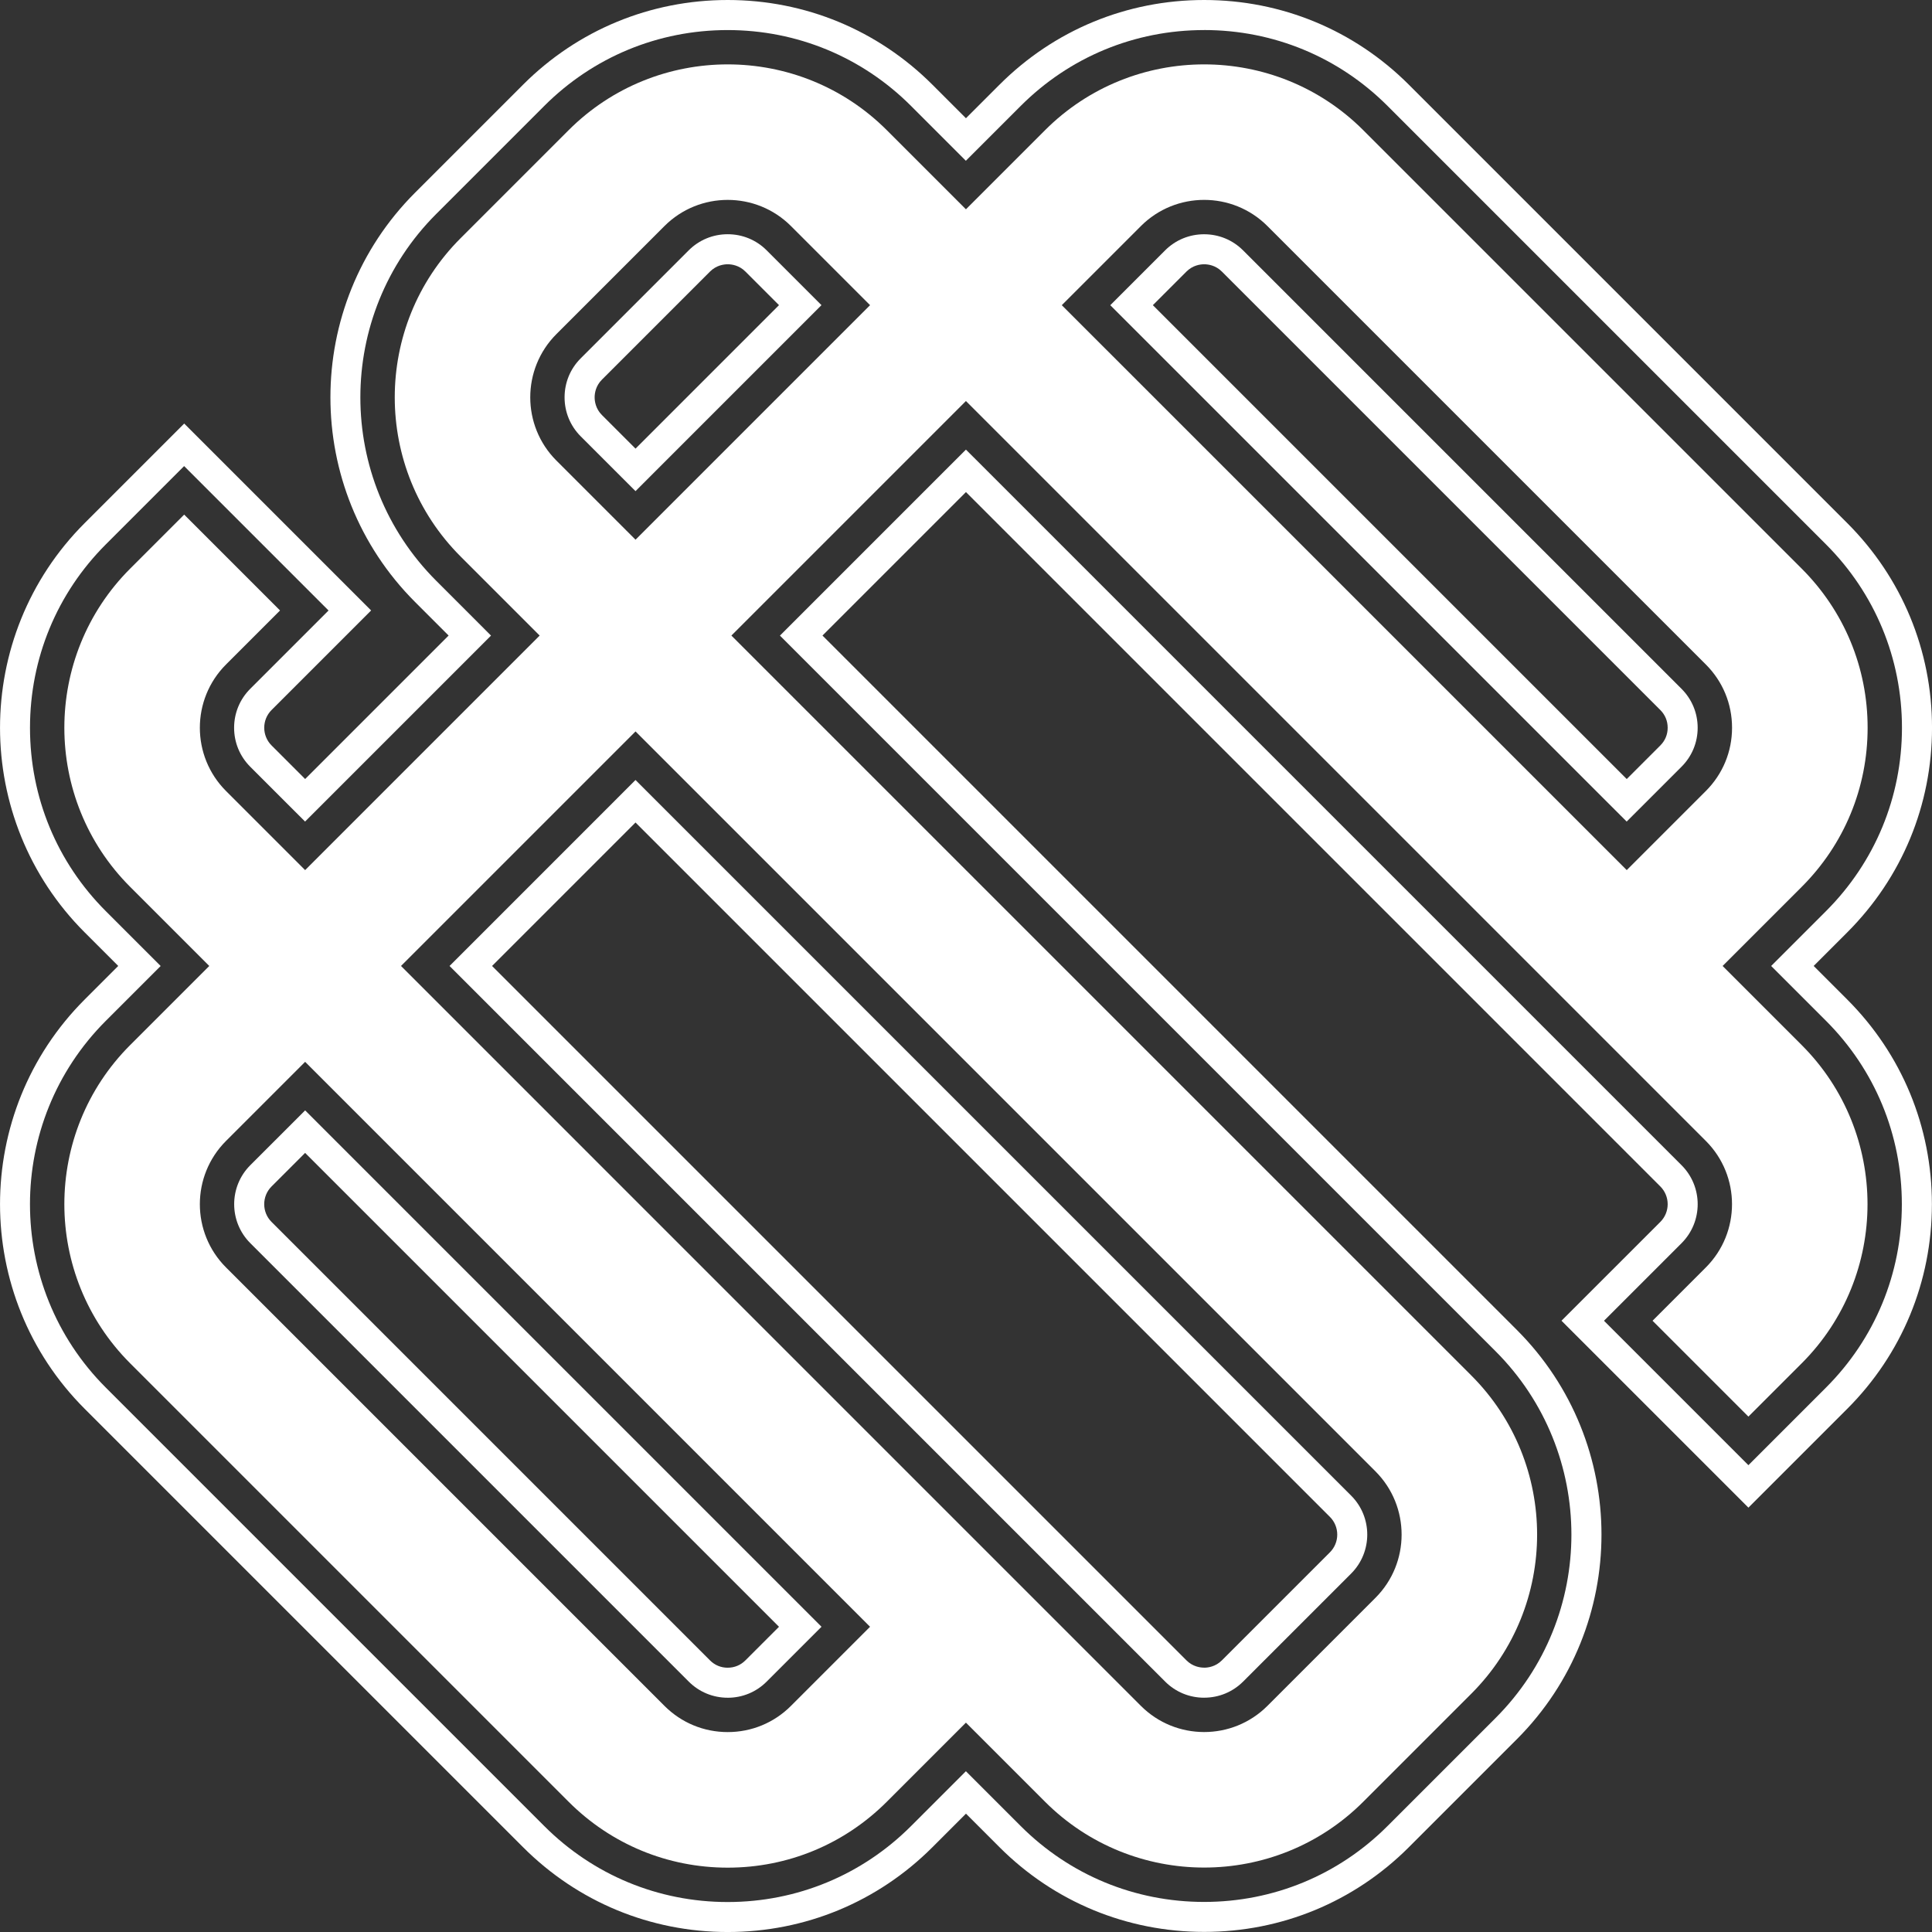
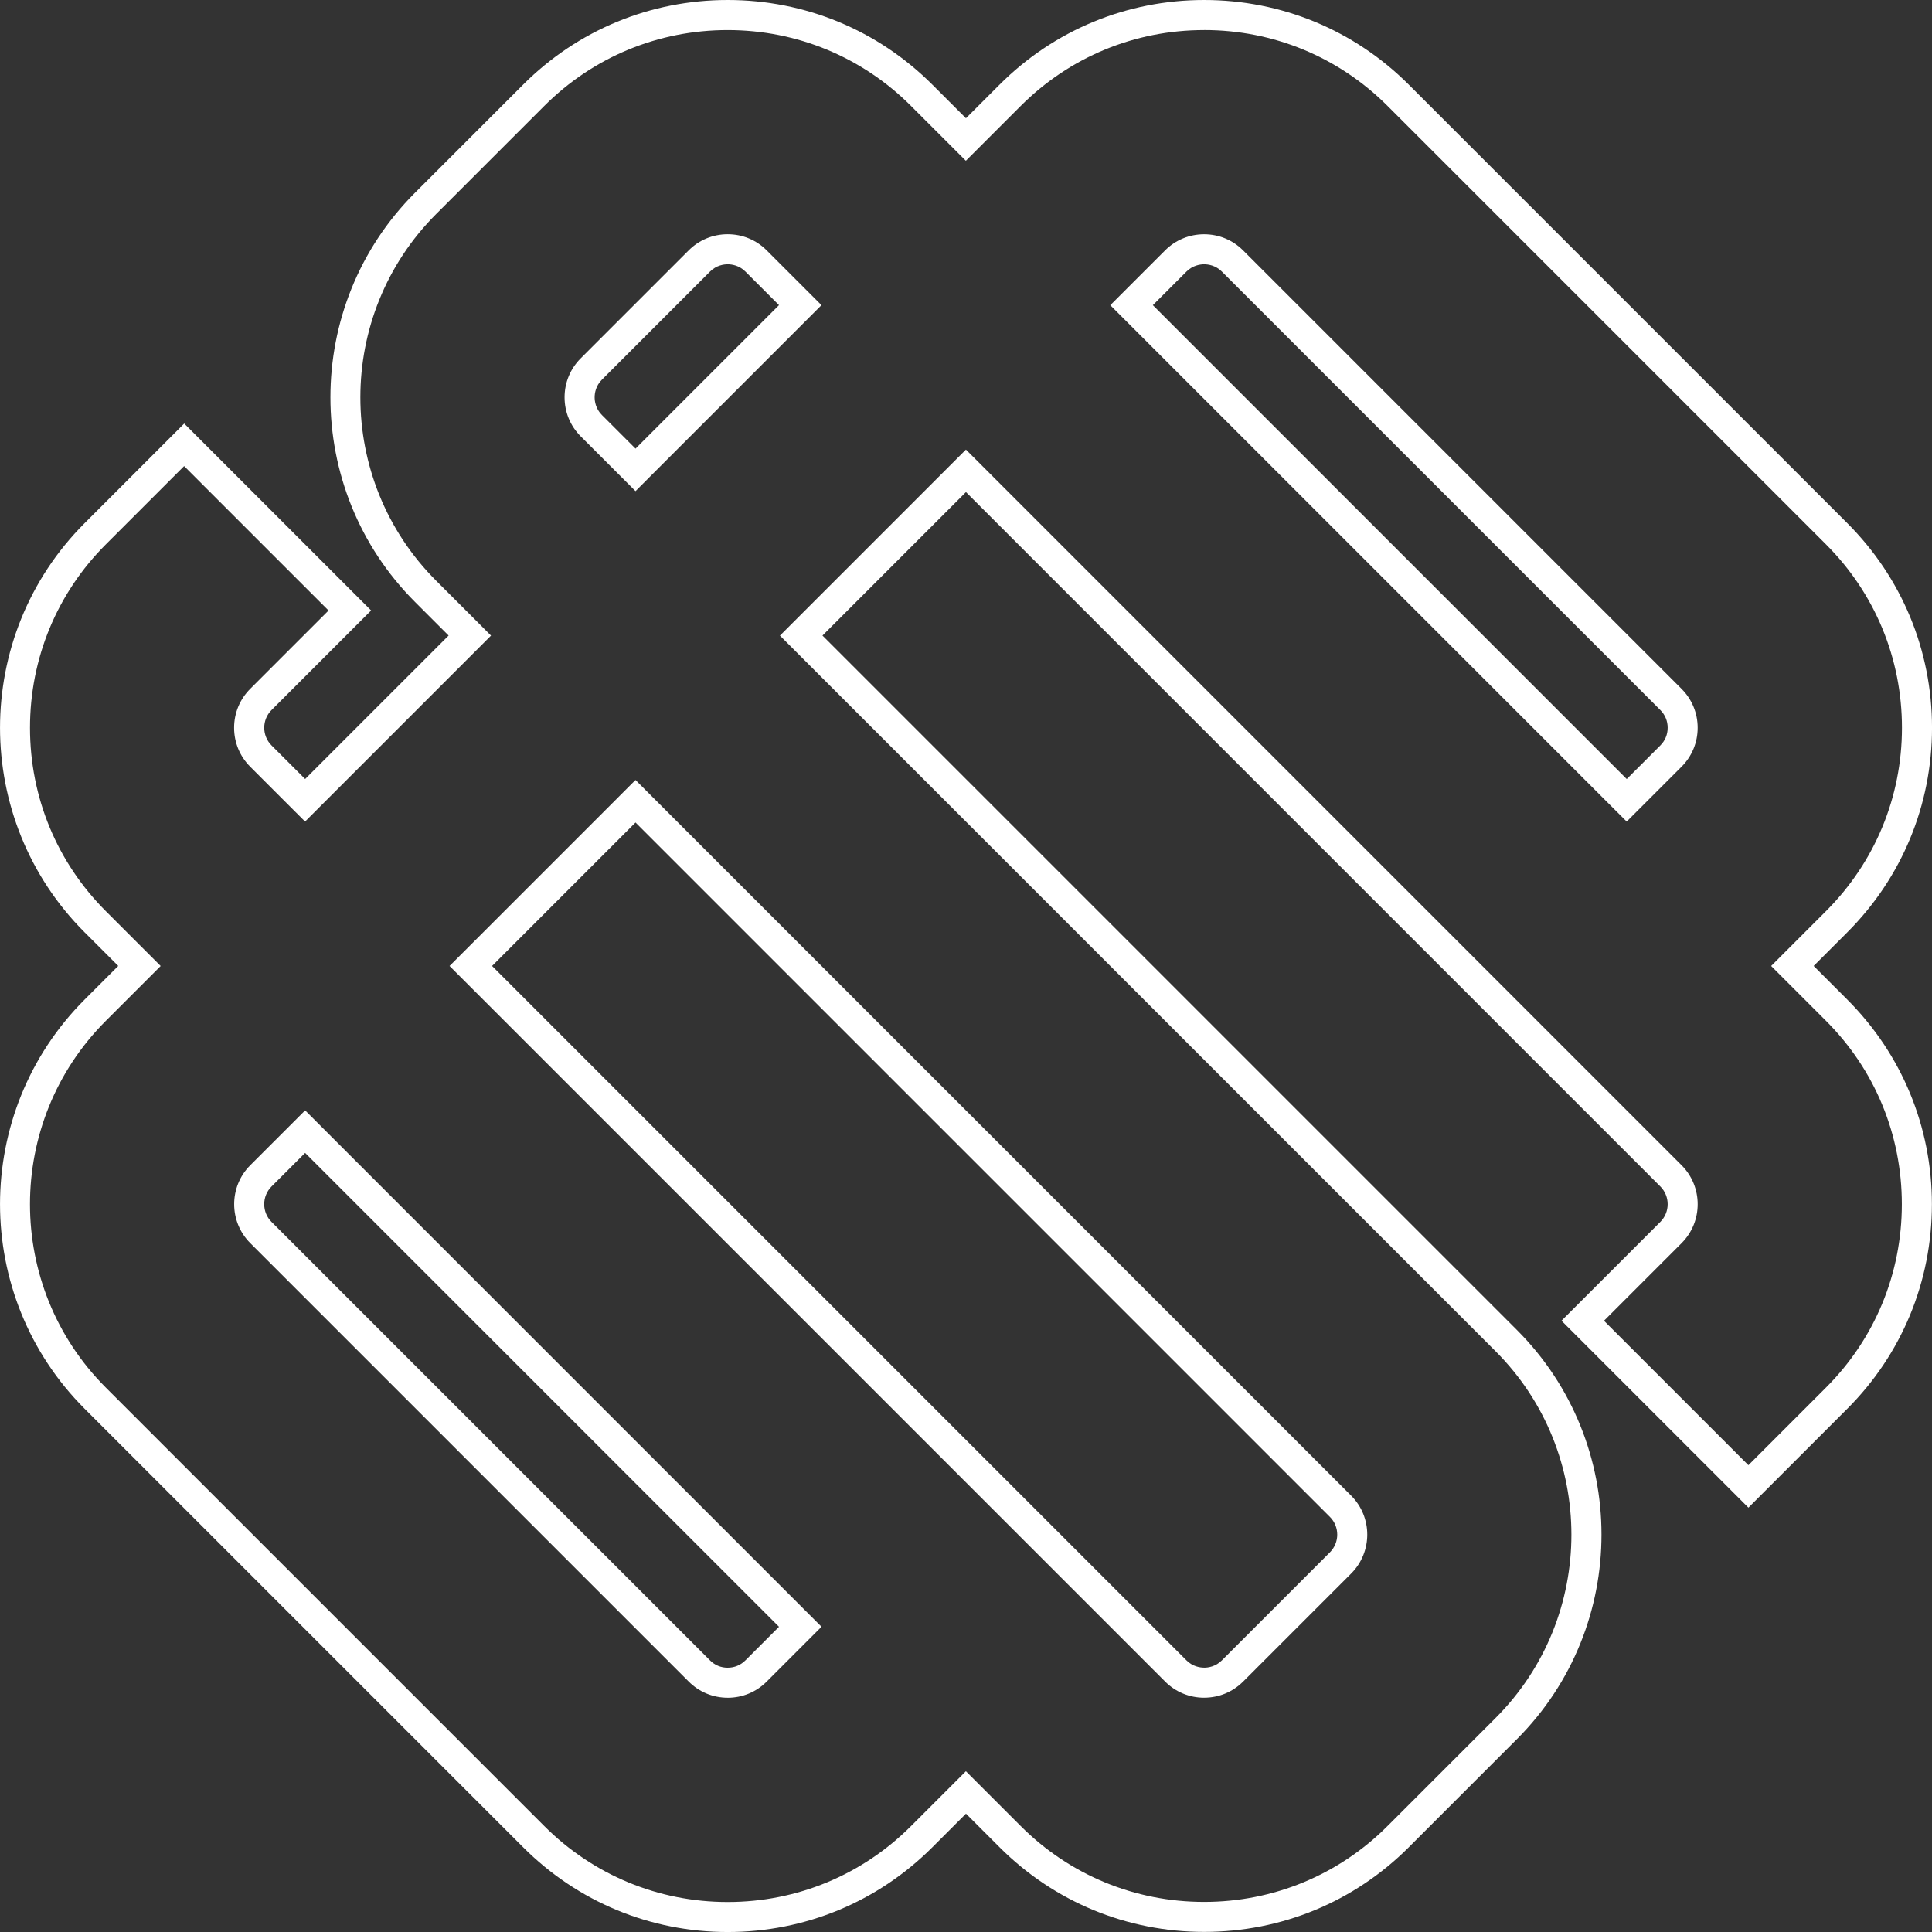
<svg xmlns="http://www.w3.org/2000/svg" id="Layer_2" viewBox="0 0 1002.65 1002.67">
  <rect x="0" y="0" width="1002.65" height="1002.67" fill="#333333" stroke="none" />
  <defs>
    <style>.cls-1{fill:#fff;}</style>
  </defs>
  <g id="Layer_1-2">
    <path class="cls-1" d="m624.92,15.59c35.99,0,69.78,13.98,95.17,39.37l227.55,227.55c25.42,25.42,39.42,59.22,39.42,95.17s-14,69.75-39.42,95.17l-17.43,17.43-11.03,11.03,11.03,11.03,17.43,17.43c25.39,25.38,39.36,59.18,39.36,95.17s-13.98,69.79-39.36,95.17l-40.27,40.27-74.95-74.95,40.27-40.27c11.14-11.15,11.14-29.29,0-40.44l-360.37-360.37-11.03-11.02-11.03,11.02-74.46,74.47-11.03,11.03,11.02,11.03,360.37,360.37c52.47,52.48,52.48,137.86,0,190.34l-56.09,56.08c-25.38,25.39-59.18,39.37-95.17,39.37s-69.78-13.98-95.17-39.37l-17.43-17.43-11.03-11.03-11.03,11.03-17.43,17.43c-25.42,25.42-59.22,39.42-95.17,39.42s-69.75-14-95.17-39.42l-227.55-227.55c-52.48-52.48-52.48-137.87,0-190.34l17.43-17.43,11.03-11.03-11.03-11.02-17.43-17.44c-25.38-25.37-39.35-59.17-39.35-95.17,0-35.99,13.97-69.79,39.35-95.17l40.64-40.64,74.95,74.95-40.64,40.64c-5.4,5.4-8.37,12.58-8.37,20.22,0,7.64,2.97,14.82,8.37,20.22l17.43,17.43,11.03,11.02,11.02-11.02,74.46-74.46,11.02-11.03-11.02-11.03-17.43-17.43c-52.48-52.48-52.48-137.86,0-190.34l56.08-56.08c25.39-25.39,59.18-39.37,95.17-39.37s69.78,13.98,95.17,39.37l17.43,17.43,11.03,11.03,11.03-11.03,17.43-17.43c25.38-25.39,59.18-39.37,95.17-39.37m219.31,410.76l11.03-11.02,17.44-17.44c5.4-5.4,8.37-12.58,8.37-20.21s-2.97-14.82-8.38-20.22l-227.55-227.55c-5.39-5.39-12.57-8.35-20.22-8.35s-14.83,2.97-20.22,8.35l-17.43,17.43-11.03,11.03,11.03,11.03,245.93,245.93,11.03,11.02M329.82,254.88l11.02-11.03,74.46-74.46,11.02-11.03-11.02-11.02-17.43-17.43c-5.39-5.39-12.57-8.35-20.22-8.35s-14.83,2.97-20.22,8.35l-56.08,56.08c-5.39,5.39-8.35,12.57-8.35,20.22s2.97,14.83,8.35,20.22l17.43,17.43,11.03,11.02m295.1,626.17c7.65,0,14.83-2.97,20.22-8.35l56.08-56.08c11.14-11.15,11.14-29.29,0-40.43l-360.37-360.37-11.03-11.03-11.02,11.03-74.46,74.47-11.03,11.02,11.03,11.03,360.37,360.37c5.39,5.38,12.57,8.35,20.22,8.35m-247.26.02c7.64,0,14.82-2.97,20.22-8.38l17.43-17.43,11.03-11.03-11.03-11.03-245.93-245.93-11.02-11.03-11.03,11.03-17.44,17.43c-11.15,11.15-11.15,29.29,0,40.44l227.55,227.55c5.4,5.4,12.58,8.37,20.22,8.37M624.92,0c-40.15,0-77.86,15.6-106.19,43.93l-17.43,17.43-17.43-17.43C455.52,15.6,417.81,0,377.66,0s-77.87,15.6-106.19,43.93l-56.08,56.08c-58.55,58.56-58.55,153.84,0,212.39l17.43,17.43-74.46,74.46-17.43-17.43c-5.07-5.07-5.07-13.32,0-18.38l51.67-51.67-97-97-51.67,51.67c-58.56,58.56-58.56,153.83,0,212.39l17.43,17.43-17.43,17.43c-58.56,58.56-58.56,153.83,0,212.39l227.55,227.55c28.36,28.37,66.08,43.99,106.2,43.99s77.83-15.62,106.2-43.99l17.43-17.43,17.43,17.43c28.33,28.33,66.05,43.93,106.2,43.93s77.86-15.6,106.19-43.93l56.08-56.08c58.55-58.56,58.55-153.83,0-212.39l-360.37-360.37,74.46-74.46,360.37,360.37c5.07,5.07,5.07,13.32,0,18.39l-51.3,51.29,97.01,97,51.29-51.29c28.33-28.33,43.93-66.04,43.93-106.2s-15.6-77.86-43.93-106.2l-17.43-17.43,17.43-17.43c28.37-28.37,43.99-66.08,43.99-106.2s-15.62-77.83-43.99-106.2l-227.55-227.55C702.78,15.6,665.07,0,624.92,0m219.31,404.3l-245.93-245.93,17.43-17.43c3.3-3.29,7.17-3.79,9.19-3.79s5.9.49,9.19,3.78l227.55,227.55c2.49,2.49,3.81,5.67,3.81,9.2s-1.32,6.7-3.81,9.19l-17.43,17.43ZM329.82,232.83l-17.43-17.43c-3.29-3.29-3.79-7.17-3.79-9.19s.49-5.9,3.79-9.19l56.08-56.08c3.29-3.29,7.17-3.79,9.19-3.79s5.9.49,9.19,3.78l17.43,17.43-74.46,74.47Zm295.1,632.63c-2.02,0-5.9-.49-9.19-3.79L255.36,501.31l74.46-74.46,360.37,360.37c5.07,5.07,5.07,13.32,0,18.39l-56.08,56.08c-3.29,3.29-7.17,3.79-9.19,3.79m-247.26.02c-3.52,0-6.7-1.32-9.19-3.81l-227.55-227.55c-5.07-5.07-5.07-13.32,0-18.39l17.43-17.43,245.93,245.93-17.43,17.43c-2.49,2.49-5.67,3.81-9.19,3.81" />
-     <path class="cls-1" d="m893.98,501.31l41.06-41.06c22.06-22.05,34.2-51.38,34.2-82.57s-12.15-60.51-34.2-82.57l-227.55-227.55c-45.53-45.53-119.61-45.53-165.14,0l-41.06,41.06-41.06-41.06c-45.53-45.53-119.61-45.53-165.14,0l-56.08,56.08c-45.53,45.53-45.53,119.61,0,165.14l41.06,41.06-121.72,121.72-41.06-41.06c-18.1-18.1-18.1-47.54,0-65.64l28.04-28.04-49.75-49.75-28.04,28.04c-45.53,45.53-45.53,119.61,0,165.14l41.06,41.06-41.06,41.06c-45.53,45.53-45.53,119.61,0,165.14l227.55,227.55c22.05,22.06,51.38,34.2,82.57,34.2s60.51-12.15,82.57-34.2l41.06-41.06,41.06,41.06c22.76,22.76,52.67,34.15,82.57,34.15s59.8-11.38,82.57-34.15l56.08-56.08c45.53-45.53,45.53-119.61,0-165.14l-384-384,121.72-121.72,384,384c18.1,18.1,18.1,47.54,0,65.64l-27.67,27.67,49.75,49.75,27.67-27.67c45.53-45.53,45.53-119.61,0-165.14l-41.06-41.06Zm-483.5,384c-8.76,8.77-20.42,13.59-32.82,13.59s-24.05-4.83-32.82-13.59l-227.55-227.55c-18.1-18.1-18.1-47.54,0-65.64l41.06-41.06,293.18,293.19-41.06,41.06Zm303.34-121.72c18.1,18.1,18.1,47.54,0,65.64l-56.08,56.08c-18.1,18.09-47.54,18.1-65.64,0L208.11,501.31l121.72-121.72,384,384Zm-384-483.5l-41.06-41.06c-18.1-18.1-18.1-47.54,0-65.64l56.08-56.08c18.1-18.09,47.54-18.09,65.64,0l41.06,41.06-121.72,121.72Zm262.28-162.78c18.1-18.1,47.54-18.1,65.64,0l227.55,227.55c8.77,8.77,13.59,20.42,13.59,32.82s-4.83,24.05-13.59,32.82l-41.06,41.06-293.19-293.18,41.06-41.06Z" />
  </g>
</svg>